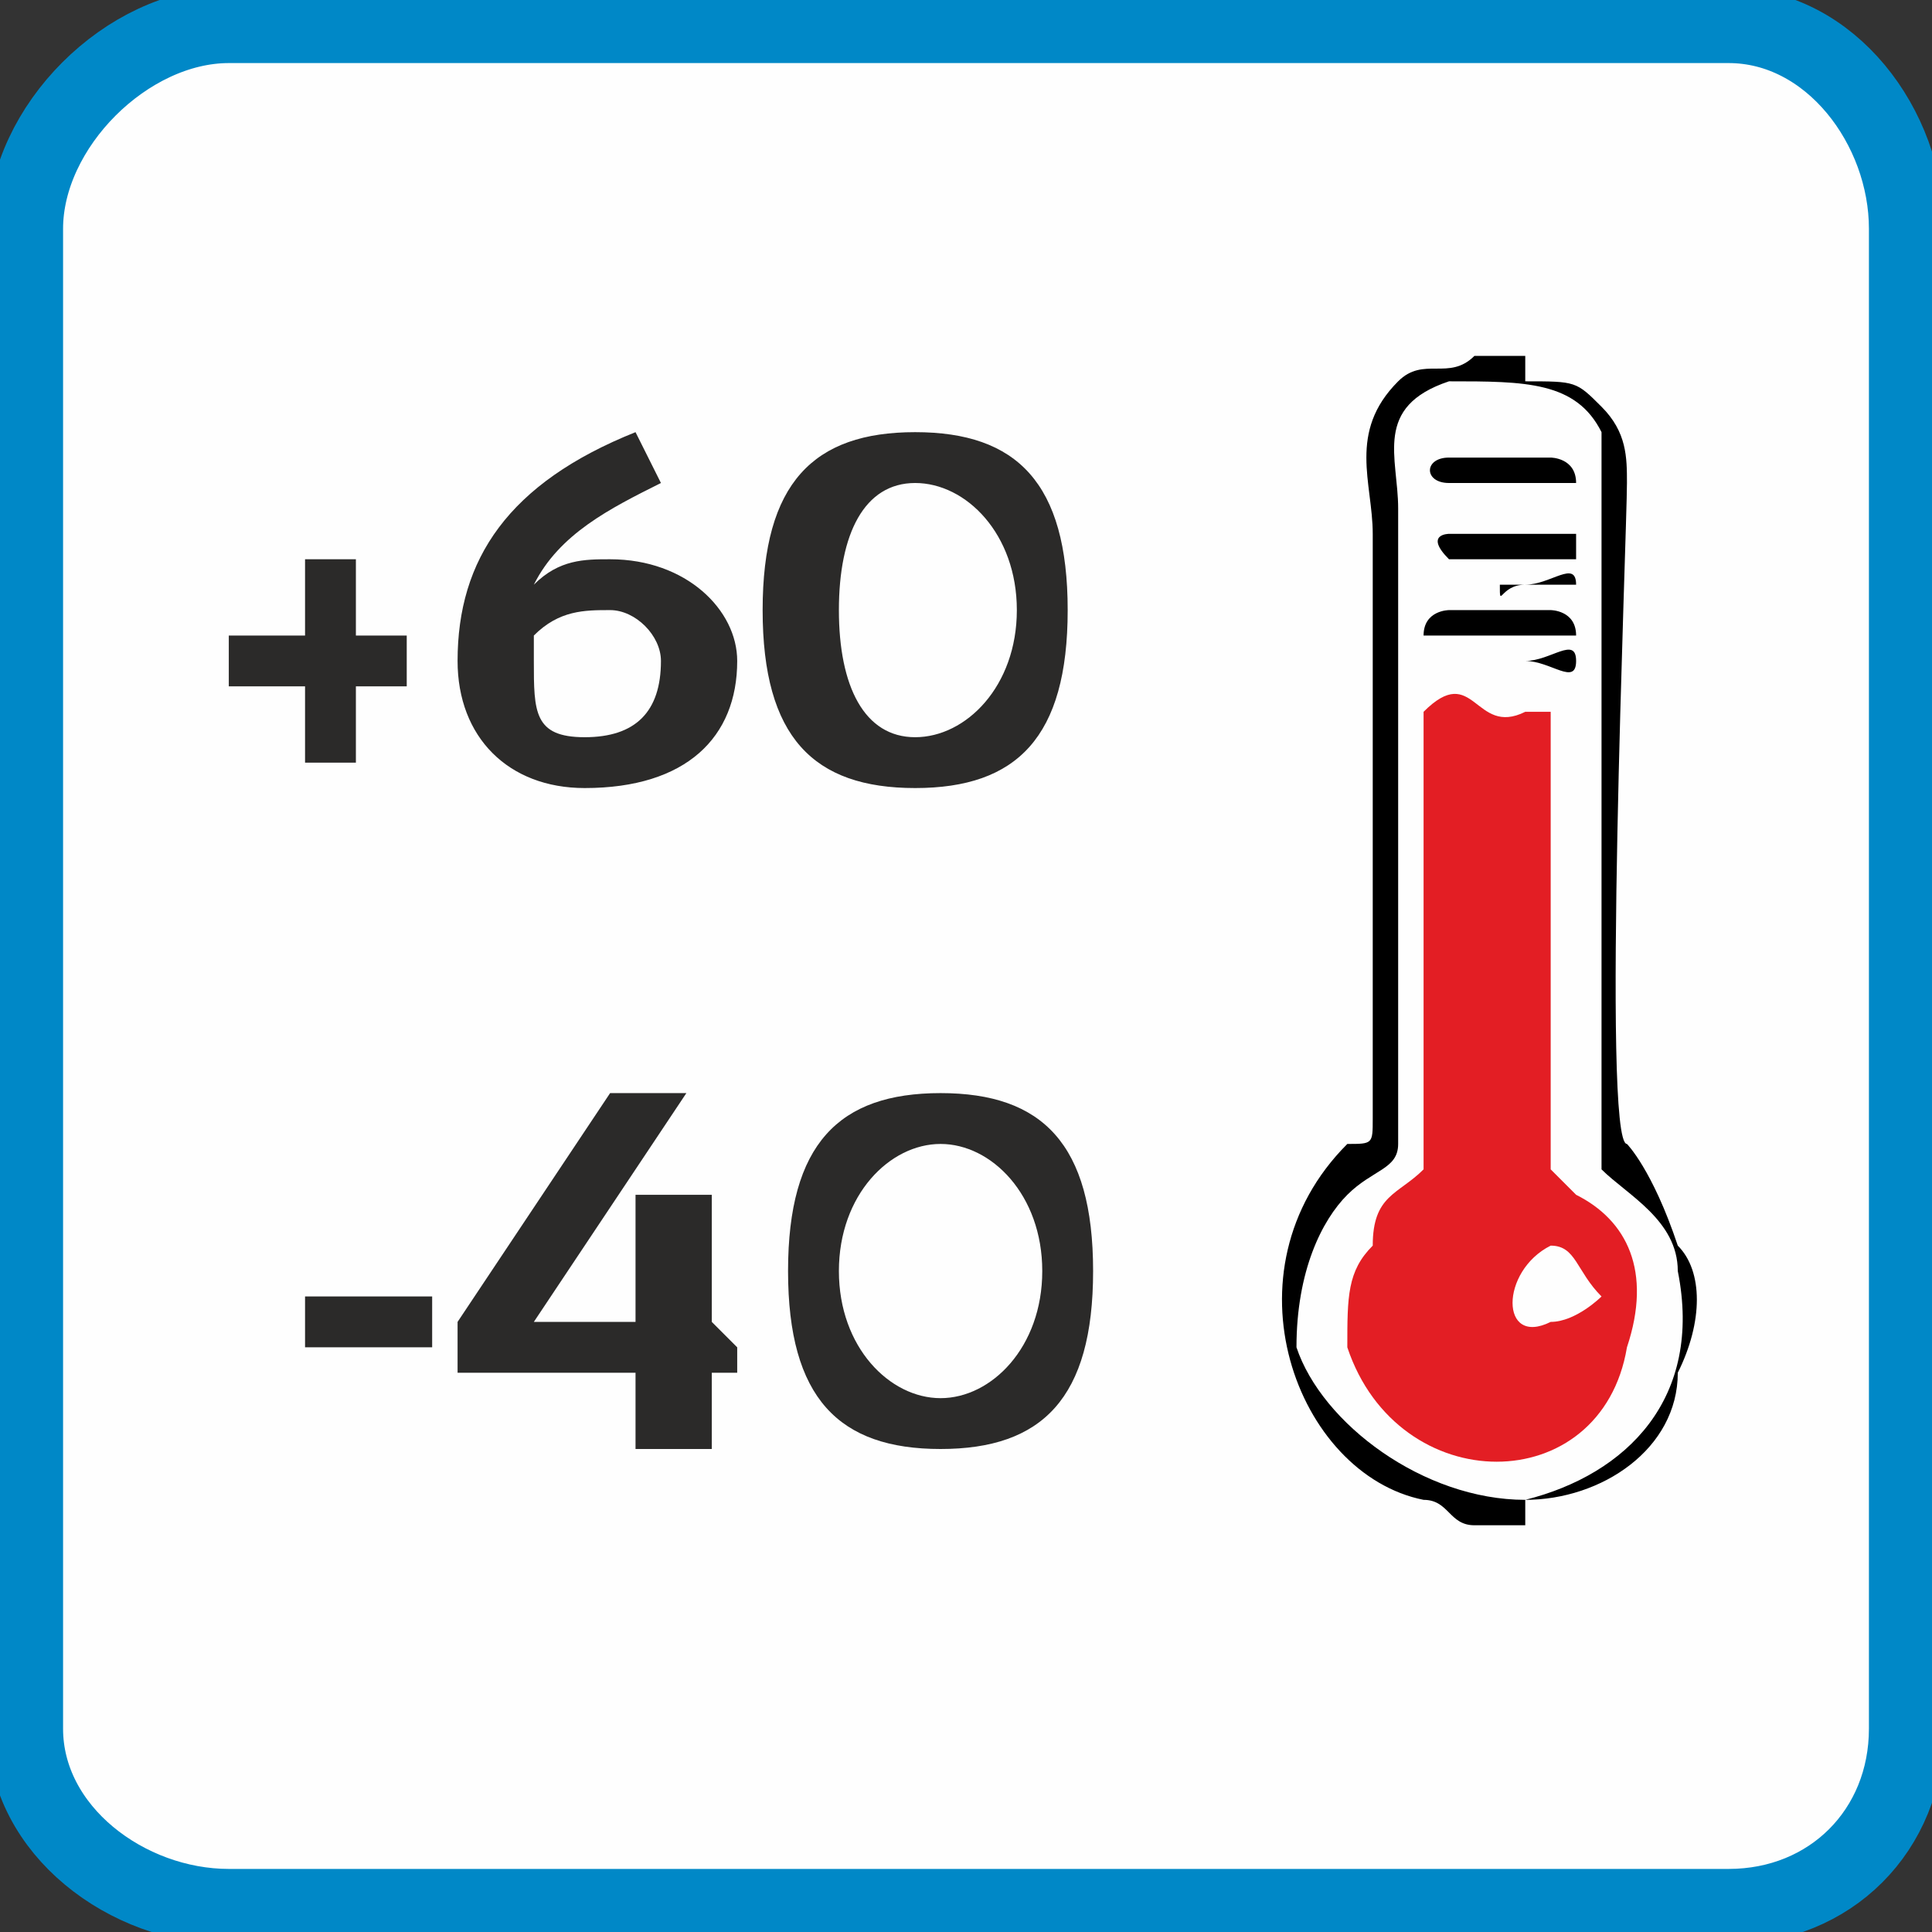
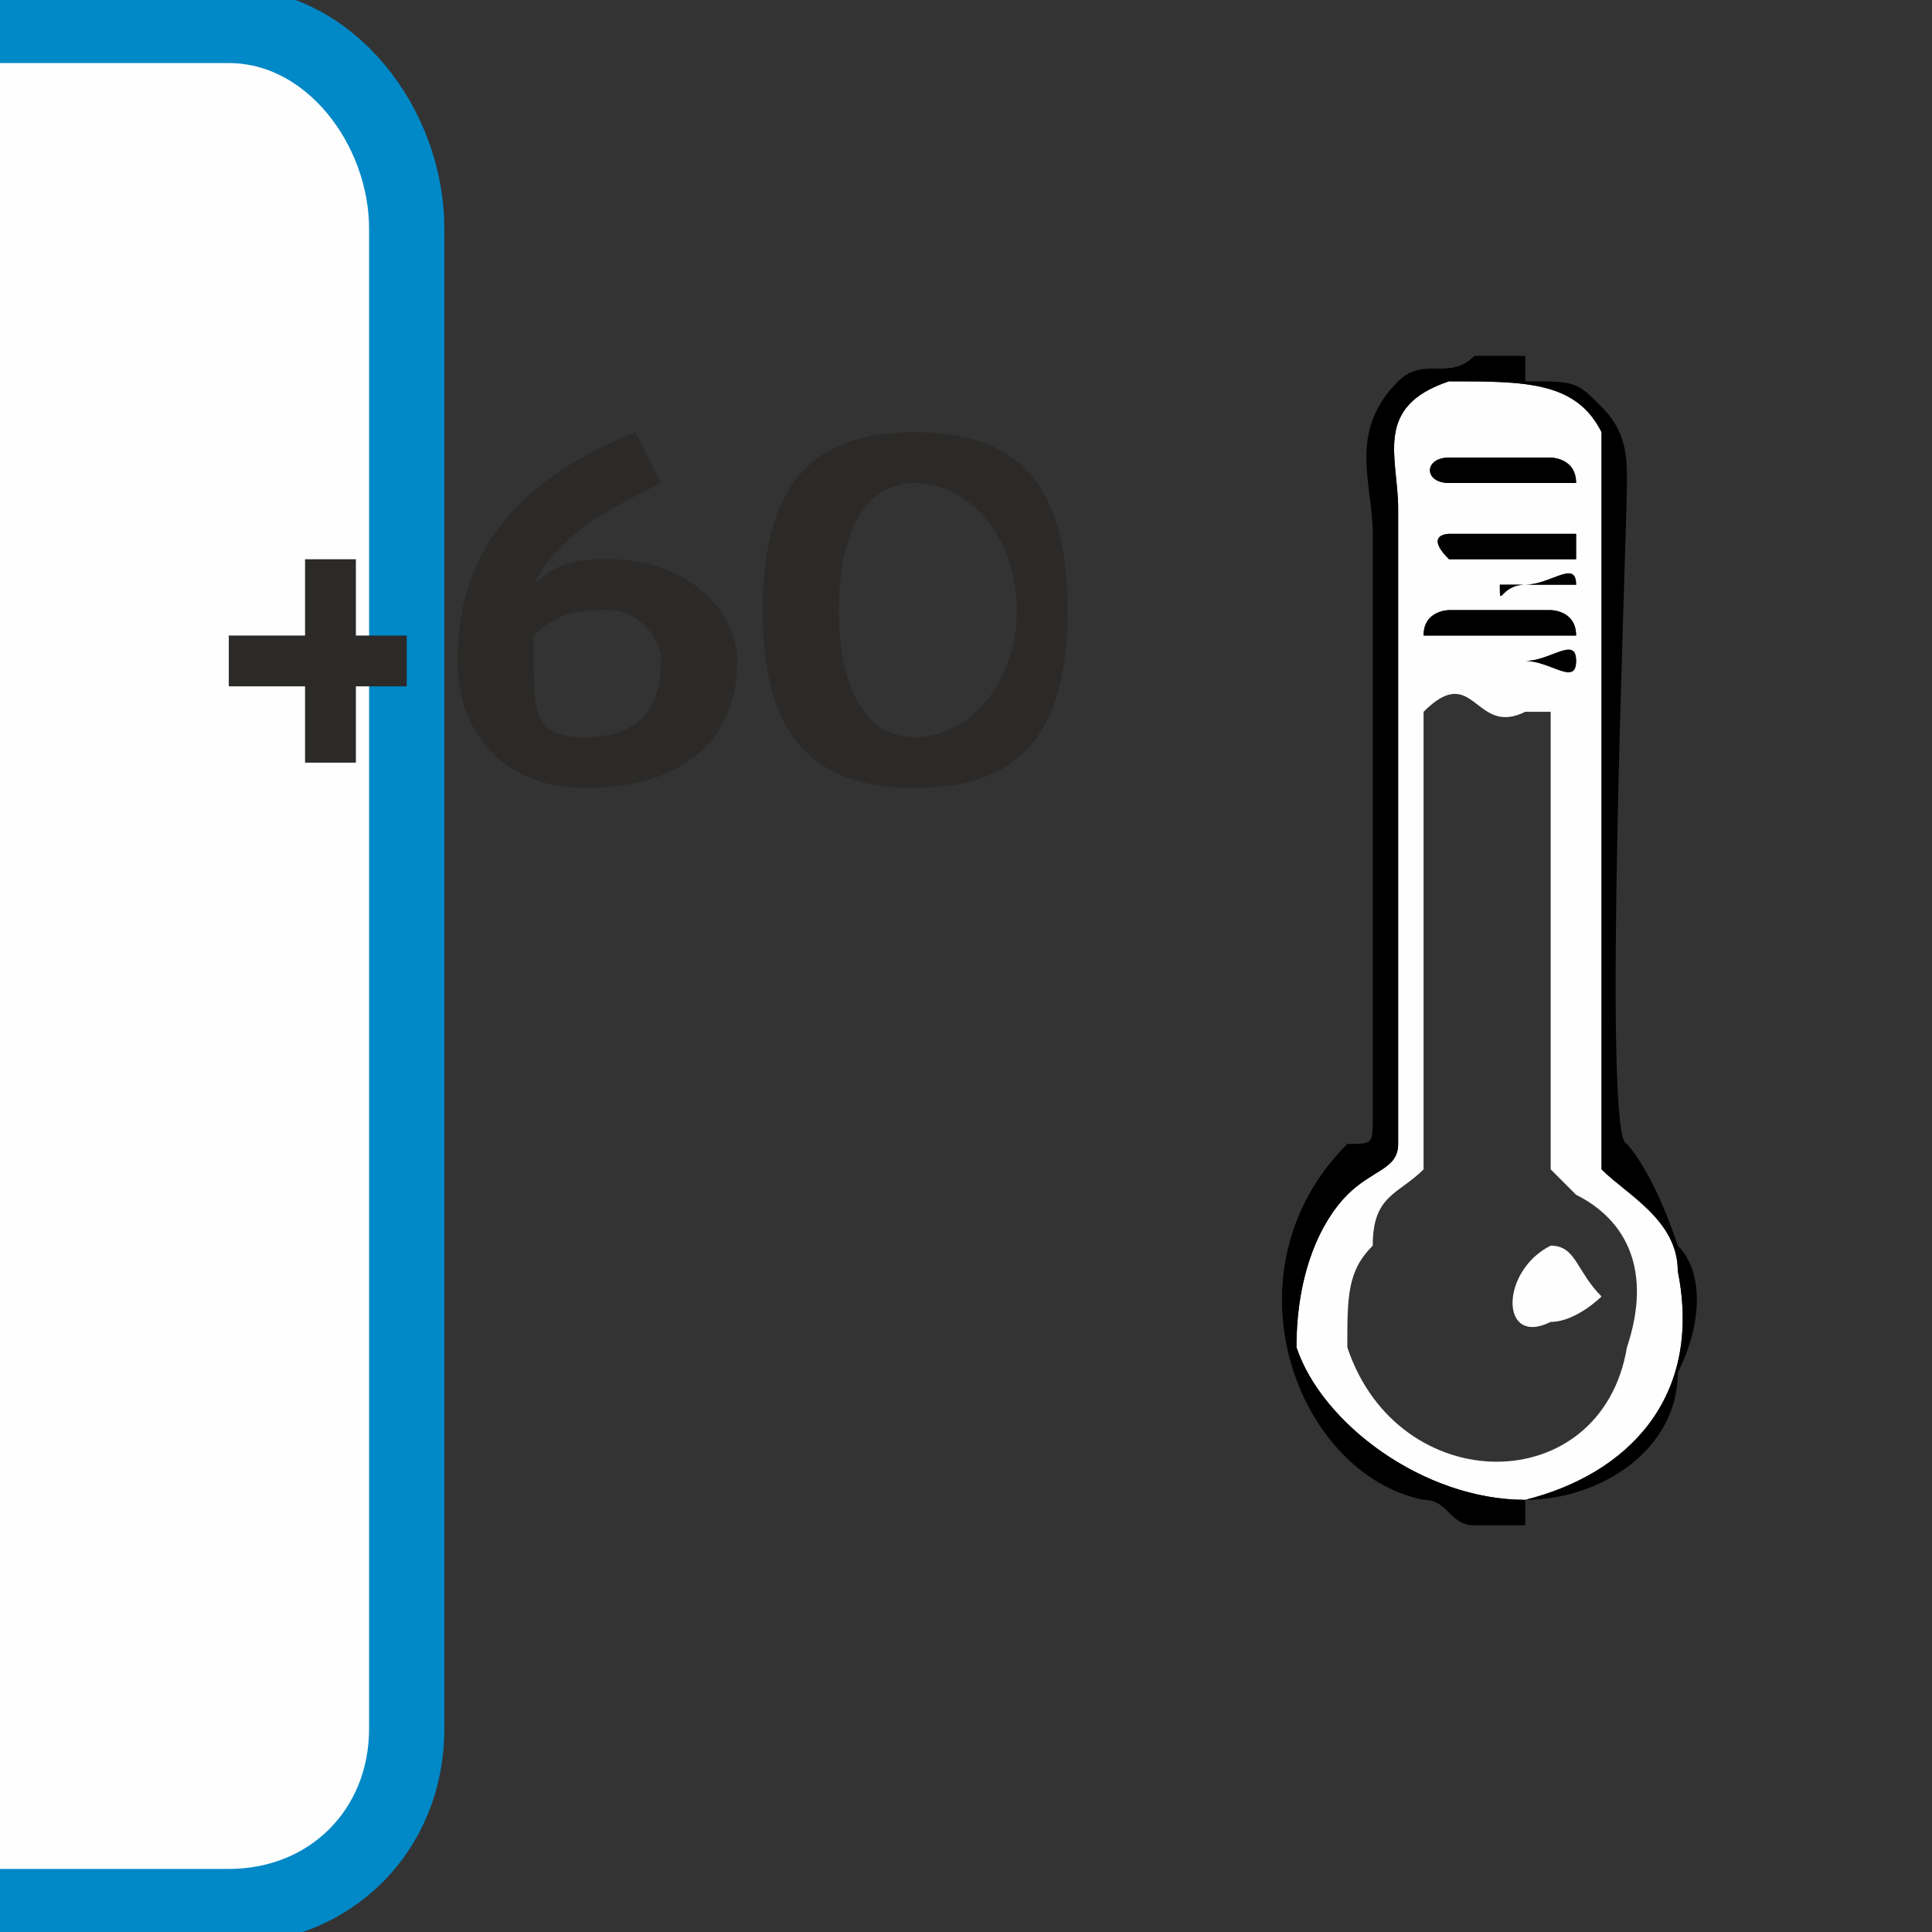
<svg xmlns="http://www.w3.org/2000/svg" xml:space="preserve" width="21.844mm" height="21.844mm" version="1.1" style="shape-rendering:geometricPrecision; text-rendering:geometricPrecision; image-rendering:optimizeQuality; fill-rule:evenodd; clip-rule:evenodd" viewBox="0 0 76 76">
  <rect x="0" y="0" width="76" height="76" fill="#333333" stroke="none" />
  <defs>
    <style type="text/css">
   
    .str0 {stroke:#0088C7;stroke-width:2.962}
    .fil0 {fill:#FEFEFE}
    .fil3 {fill:#E31E24}
    .fil4 {fill:black}
    .fil5 {fill:#020202}
    .fil2 {fill:#FEFEFE}
    .fil1 {fill:#2B2A29;fill-rule:nonzero}
   
  </style>
  </defs>
  <g id="Слой_x0020_1">
    <g id="_845197440">
-       <path class="fil0 str0" d="M9 1l59 0c4,0 7,4 7,8l0 59c0,4 -3,7 -7,7l-59 0c-4,0 -8,-3 -8,-7l0 -59c0,-4 4,-8 8,-8z" />
-       <path class="fil1" d="M17 51l0 2 -5 0 0 -2 5 0zm11 6l-3 0 0 -3 -7 0 0 -2 6 -9 3 0 -6 9 4 0 0 -5 3 0 0 5 1 1 0 1 -1 0 0 3zm5 -7c0,3 2,5 4,5 2,0 4,-2 4,-5 0,-3 -2,-5 -4,-5 -2,0 -4,2 -4,5zm-2 0c0,-5 2,-7 6,-7 4,0 6,2 6,7 0,5 -2,7 -6,7 -4,0 -6,-2 -6,-7z" />
+       <path class="fil0 str0" d="M9 1c4,0 7,4 7,8l0 59c0,4 -3,7 -7,7l-59 0c-4,0 -8,-3 -8,-7l0 -59c0,-4 4,-8 8,-8z" />
      <path class="fil1" d="M12 25l0 -3 2 0 0 3 2 0 0 2 -2 0 0 3 -2 0 0 -3 -3 0 0 -2 3 0zm6 1c0,-4 2,-7 7,-9l1 2c-2,1 -4,2 -5,4 1,-1 2,-1 3,-1 3,0 5,2 5,4 0,3 -2,5 -6,5 -3,0 -5,-2 -5,-5zm3 0c0,2 0,3 2,3 2,0 3,-1 3,-3 0,-1 -1,-2 -2,-2 -1,0 -2,0 -3,1 0,0 0,0 0,1zm12 -2c0,3 1,5 3,5 2,0 4,-2 4,-5 0,-3 -2,-5 -4,-5 -2,0 -3,2 -3,5zm-3 0c0,-5 2,-7 6,-7 4,0 6,2 6,7 0,5 -2,7 -6,7 -4,0 -6,-2 -6,-7z" />
      <g>
        <g>
          <path class="fil2" d="M56 28c2,-2 2,1 4,0 1,0 1,0 1,0l0 18c1,1 1,1 1,1 2,1 3,3 2,6 -1,6 -9,6 -11,0 0,-2 0,-3 1,-4 0,-2 1,-2 2,-3l0 -18zm6 -2c0,1 -1,0 -2,0 0,0 -1,0 -1,0 0,0 0,0 0,0 0,0 1,0 1,0 1,0 2,-1 2,0zm-6 -1c0,-1 1,-1 1,-1l4 0c0,0 1,0 1,1 0,0 -1,0 -1,0l-4 0c0,0 -1,0 -1,0zm3 -2c0,0 1,0 1,0 1,0 2,-1 2,0 -1,0 -1,0 -2,0 -1,0 -1,1 -1,0zm-2 -2c1,0 4,0 5,0 0,0 0,1 0,1 -1,0 -1,0 -1,0 -1,0 -4,0 -4,0 -1,-1 0,-1 0,-1zm3 -1c0,0 1,0 2,0 0,0 0,0 -1,0 0,0 -2,0 -2,0 -1,0 0,0 1,0zm-3 -1c-1,0 -1,-1 0,-1l4 0c0,0 1,0 1,1 0,0 -1,0 -1,0l-4 0zm0 -4c-3,1 -2,3 -2,5l0 22c0,1 0,2 0,3 0,1 -1,1 -2,2 -1,1 -2,3 -2,6 1,3 5,6 9,6 4,-1 7,-4 6,-9 0,-2 -2,-3 -3,-4 0,-1 0,-1 0,-2l0 -20c0,-1 0,-6 0,-7 -1,-2 -3,-2 -6,-2z" />
          <path class="fil2" d="M61 49c-2,1 -2,4 0,3 1,0 2,-1 2,-1 -1,-1 -1,-2 -2,-2z" />
        </g>
-         <path class="fil3" d="M61 49c1,0 1,1 2,2 0,0 -1,1 -2,1 -2,1 -2,-2 0,-3zm-5 -21l0 18c-1,1 -2,1 -2,3 -1,1 -1,2 -1,4 2,6 10,6 11,0 1,-3 0,-5 -2,-6 0,0 0,0 -1,-1l0 -18c0,0 0,0 -1,0 -2,1 -2,-2 -4,0z" />
        <path class="fil4" d="M57 15c3,0 5,0 6,2 0,1 0,6 0,7l0 20c0,1 0,1 0,2 1,1 3,2 3,4 1,5 -2,8 -6,9 -4,0 -8,-3 -9,-6 0,-3 1,-5 2,-6 1,-1 2,-1 2,-2 0,-1 0,-2 0,-3l0 -22c0,-2 -1,-4 2,-5zm1 45l2 0c0,0 0,-1 0,-1 3,0 6,-2 6,-5 1,-2 1,-4 0,-5 -1,-3 -2,-4 -2,-4 -1,0 0,-24 0,-26 0,-1 0,-2 -1,-3 -1,-1 -1,-1 -3,-1l0 -1 -2 0c-1,1 -2,0 -3,1 -2,2 -1,4 -1,6l0 23c0,1 0,1 -1,1 -5,5 -2,13 3,14 1,0 1,1 2,1z" />
        <path class="fil4" d="M57 22c0,0 3,0 4,0 0,0 0,0 1,0 0,0 0,-1 0,-1 -1,0 -4,0 -5,0 0,0 -1,0 0,1z" />
        <path class="fil4" d="M57 19l4 0c0,0 1,0 1,0 0,-1 -1,-1 -1,-1l-4 0c-1,0 -1,1 0,1z" />
        <path class="fil4" d="M57 25l4 0c0,0 1,0 1,0 0,-1 -1,-1 -1,-1l-4 0c0,0 -1,0 -1,1 0,0 1,0 1,0z" />
        <path class="fil4" d="M59 20c0,0 2,0 2,0 1,0 1,0 1,0 -1,0 -2,0 -2,0 -1,0 -2,0 -1,0z" />
        <path class="fil4" d="M59 26c0,0 0,0 0,0 0,0 1,0 1,0 1,0 2,1 2,0 0,-1 -1,0 -2,0 0,0 -1,0 -1,0z" />
        <path class="fil5" d="M59 23c0,1 0,0 1,0 1,0 1,0 2,0 0,-1 -1,0 -2,0 0,0 -1,0 -1,0z" />
      </g>
    </g>
  </g>
</svg>